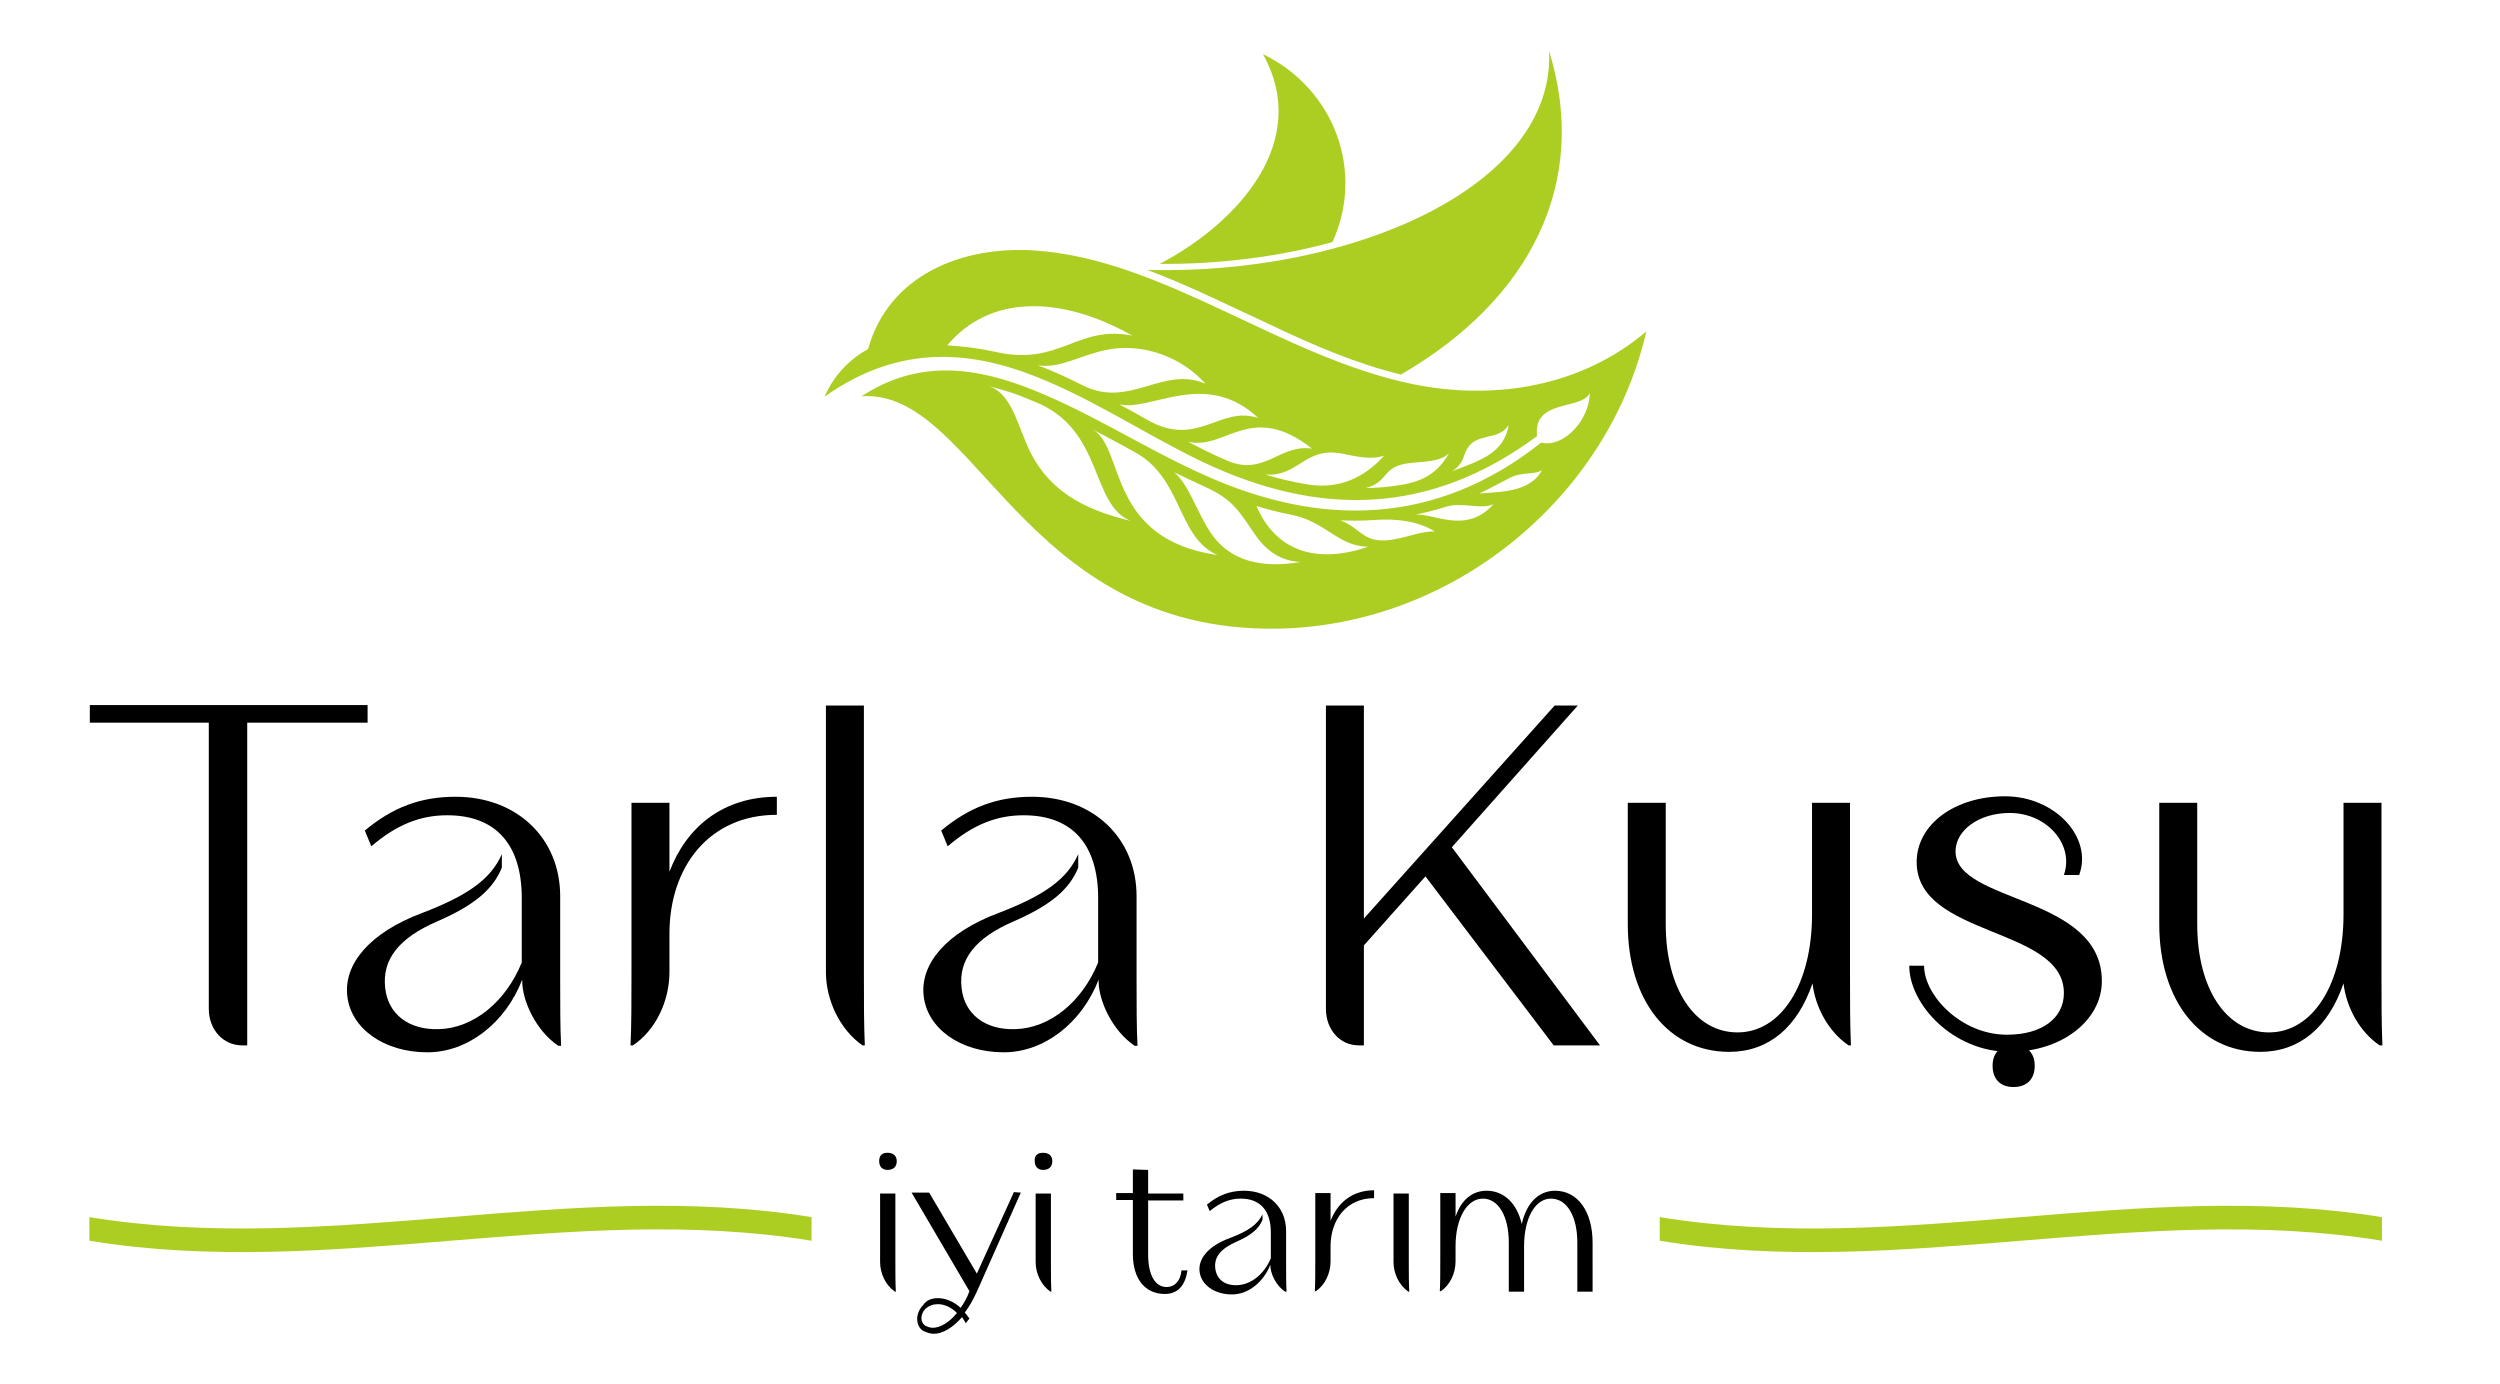
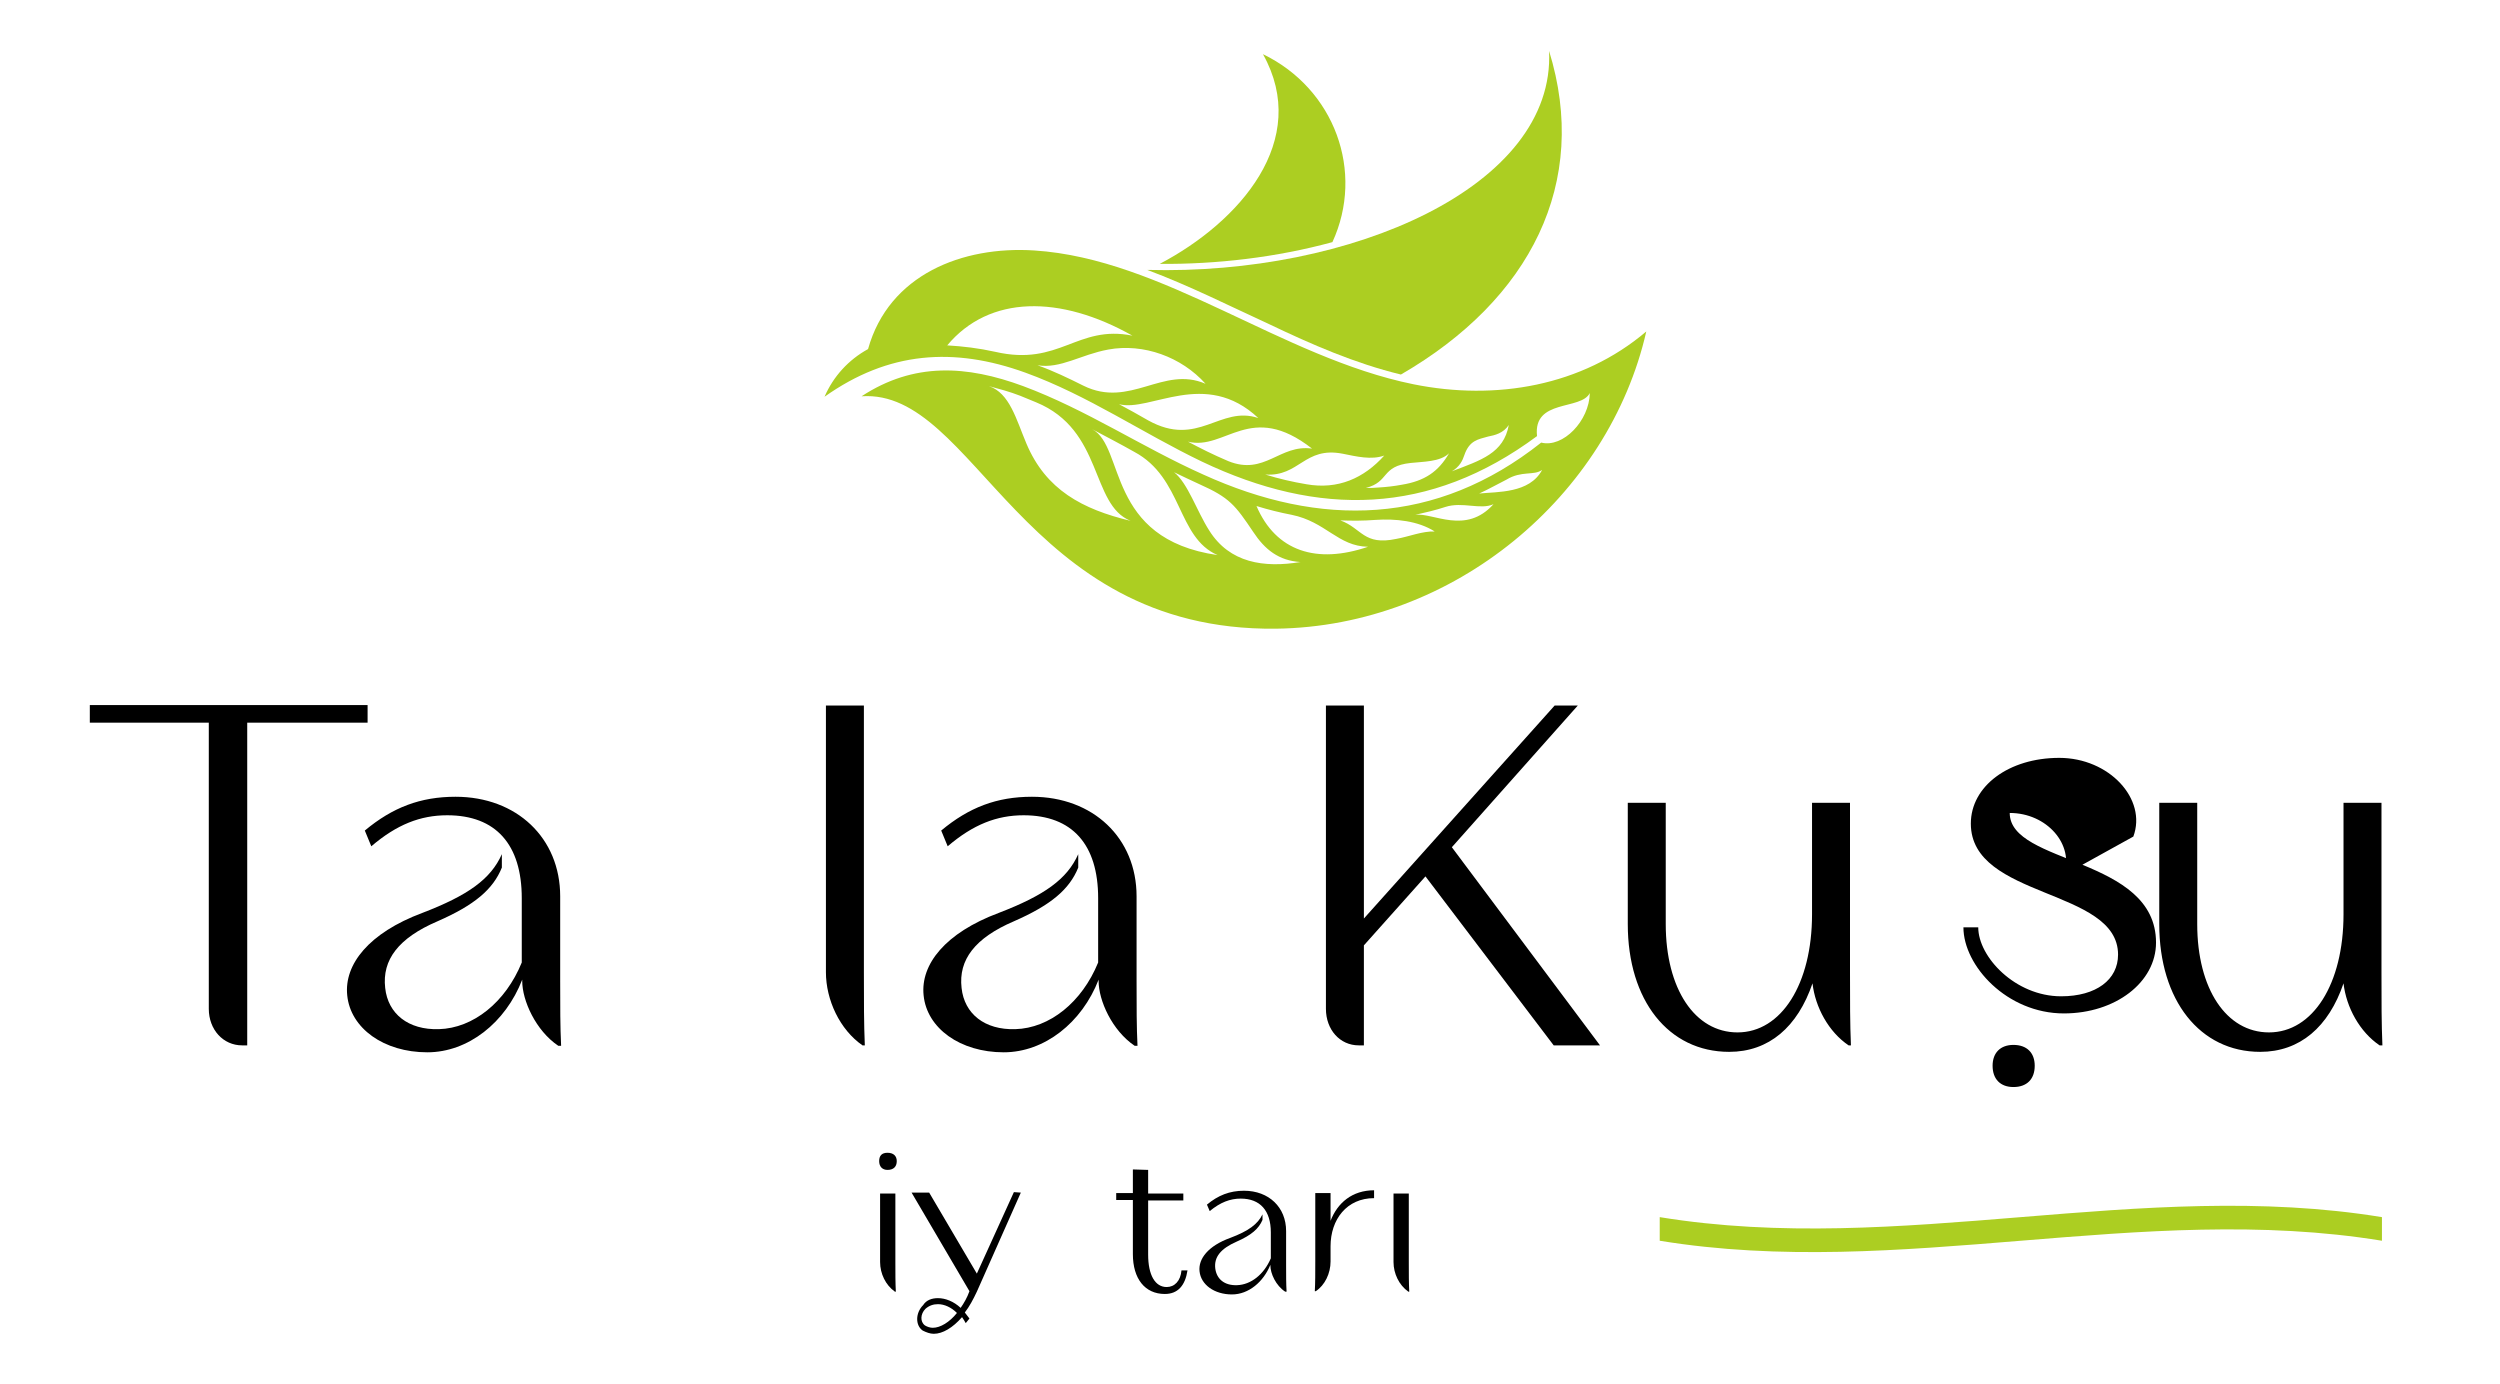
<svg xmlns="http://www.w3.org/2000/svg" version="1.1" id="Layer_1" x="0px" y="0px" viewBox="0 0 540 299" style="enable-background:new 0 0 540 299;" xml:space="preserve">
  <style type="text/css">
	.st0{fill-rule:evenodd;clip-rule:evenodd;fill:#ACCE22;}
</style>
  <g>
    <g>
      <g>
        <path d="M52.3,225.8c-4.1,0-7.2-3.4-7.2-7.9v-61.8H19.4v-3.8h60v3.8h-26v69.7H52.3z" />
        <path d="M78.8,179.4c6-5,12-7.3,19.6-7.3c13.2,0,22.6,8.9,22.6,21.5v18.3c0,5.5,0,9.9,0.2,14h-0.6c-4.9-3.3-7.8-9.8-7.8-14v-0.3     c-3.6,9.3-11.7,15.7-20.5,15.7c-9.4,0-16.6-5.2-17.3-12.3c-0.7-6.7,4.7-13.5,16.2-17.8c9.9-3.8,14.8-7.3,17.2-12.7v2.9     c-1.9,4.7-5.9,8.1-13.9,11.6c-8.4,3.6-12,8.3-11.3,14.4c0.6,5.6,5,9.1,11.6,8.9c7.4-0.2,14.4-5.8,17.9-14.4v-13.9     c0-11.6-5.6-17.9-16.1-17.9c-5.8,0-10.9,2-16.4,6.7L78.8,179.4z" />
-         <path d="M167.8,176c-14.6,0-23.2,11.2-23.2,25.7v8.3c0,6.1-2.9,12.5-7.9,15.8h-0.5c0.2-4.7,0.2-9.5,0.2-15.8v-36.6h8.2v14.9     c3.7-9.8,11.7-16.2,23.2-16.2V176z" />
        <path d="M178.4,152.4h8.2V210c0,6.3,0,11.1,0.2,15.8h-0.5c-4.9-3.4-7.9-9.8-7.9-15.8V152.4z" />
        <path d="M203.3,179.4c6-5,12-7.3,19.6-7.3c13.2,0,22.6,8.9,22.6,21.5v18.3c0,5.5,0,9.9,0.2,14h-0.6c-4.9-3.3-7.8-9.8-7.8-14v-0.3     c-3.6,9.3-11.7,15.7-20.5,15.7c-9.4,0-16.6-5.2-17.3-12.3c-0.7-6.7,4.7-13.5,16.2-17.8c9.9-3.8,14.8-7.3,17.2-12.7v2.9     c-1.9,4.7-5.9,8.1-13.9,11.6c-8.4,3.6-12,8.3-11.3,14.4c0.6,5.6,5,9.1,11.6,8.9c7.4-0.2,14.4-5.8,17.9-14.4v-13.9     c0-11.6-5.6-17.9-16.1-17.9c-5.8,0-10.9,2-16.4,6.7L203.3,179.4z" />
        <path d="M293.5,225.8c-4.1,0-7.1-3.4-7.1-7.9v-65.5h8.2v46l41.2-46h5L313.6,183l32,42.8h-10l-27.7-36.5l-13.3,14.9v21.6     L293.5,225.8L293.5,225.8z" />
        <path d="M351.6,199.6v-26.2h8.2v26.2c0,14,6.3,23.4,15.5,23.4c9.5,0,16.1-10.5,16.1-25.5v-24.1h8.2V210c0,6.3,0,11.1,0.2,15.8     h-0.5c-4.3-2.9-7.2-8.2-7.8-13.4c-3.2,9.4-9.4,14.8-18,14.8C360.4,227.2,351.6,216.1,351.6,199.6z" />
-         <path d="M445.8,189c2.3-6.6-3.7-13.4-11.7-13.4c-6.6,0-11.7,3.7-11.7,8.3c0,11.2,31.6,9.4,31.6,28c0,8.6-8.8,15.3-19.9,15.3     c-12.3,0-21.7-10.3-21.7-18.6h3.2c0,6.4,8,14.9,17.9,14.9c7.6,0,12.3-3.6,12.3-9c0-14.4-31.8-12-31.8-28.3     c0-8.1,8.2-14.2,19.1-14.2c10.8,0,19,8.9,16,17L445.8,189L445.8,189z" />
+         <path d="M445.8,189c2.3-6.6-3.7-13.4-11.7-13.4c0,11.2,31.6,9.4,31.6,28c0,8.6-8.8,15.3-19.9,15.3     c-12.3,0-21.7-10.3-21.7-18.6h3.2c0,6.4,8,14.9,17.9,14.9c7.6,0,12.3-3.6,12.3-9c0-14.4-31.8-12-31.8-28.3     c0-8.1,8.2-14.2,19.1-14.2c10.8,0,19,8.9,16,17L445.8,189L445.8,189z" />
        <path d="M466.4,199.6v-26.2h8.2v26.2c0,14,6.3,23.4,15.5,23.4c9.5,0,16.1-10.5,16.1-25.5v-24.1h8.2V210c0,6.3,0,11.1,0.2,15.8     H514c-4.3-2.9-7.2-8.2-7.8-13.4c-3.2,9.4-9.4,14.8-18,14.8C475.2,227.2,466.4,216.1,466.4,199.6z" />
      </g>
      <g>
        <path d="M434.9,225.7c2.9,0,4.6,1.7,4.6,4.5c0,2.9-1.7,4.6-4.6,4.6c-2.8,0-4.5-1.7-4.5-4.6C430.4,227.4,432.1,225.7,434.9,225.7z     " />
      </g>
    </g>
    <g>
      <path class="st0" d="M305.3,83c-28.5-5.8-54-27.1-81.9-28.9c-15.5-1-31.4,5.2-35.9,21.3c-4.2,2.3-7.5,5.9-9.4,10.3    c13.8-9.8,27.9-10.8,43.4-5.2c13.5,4.9,25.2,13,38.1,19.2c25.2,12,49.2,11.7,72.4-5.5c-0.9-8.1,9.5-5.5,11.4-9.3    c-0.1,6-5.8,11.9-10.5,10.7c-22.7,18-47.7,18.4-73,6.9c-13.2-5.9-25.2-14-38.9-19.1c-12.2-4.5-23.6-5.2-34.9,2.2    c24.6-1.7,34.5,50.8,89.5,50.2c38.5-0.5,71.9-28.7,80-64.2C341.7,83.4,323.1,86.6,305.3,83z M215,76c-3.6-0.8-7-1.2-10.4-1.4    c9.1-10.9,24.4-10.9,40-2.1C232.6,70.1,228.9,79.2,215,76z M234,83.3c-3.2-1.6-6.5-3.2-9.9-4.4c5,0.8,9.3-2.3,15.3-3.4    c7.6-1.4,15.8,1.6,21,7.4C251.2,78.9,244.1,88.3,234,83.3z M248,90.8c-2.1-1.2-4.2-2.4-6.3-3.5c6.7,1.8,18.6-7.8,30.1,3    C263.5,87.5,258.8,96.8,248,90.8z M265.3,99.6c-1.6-0.7-3.2-1.4-4.6-2.1c-1.4-0.7-2.8-1.4-4.1-2.1c8.1,2,13.5-8.9,26.8,1.5    C276.4,95.9,273.2,102.8,265.3,99.6z M282.2,104.6c-3-0.5-6-1.2-8.9-2.1c7.4,0.5,8.4-6.1,16.7-4.5c3,0.6,6.2,1.4,9,0.4    C294.6,103.3,289,105.8,282.2,104.6z M302.8,104.7c-1.6,0.3-3.3,0.5-5,0.6c-0.9,0.1-1.9,0.1-2.8,0.1c5.2-1.3,3.2-4.7,9.7-5.4    c2.6-0.3,6.4-0.2,8.3-2.1C310.7,101.9,307.7,103.9,302.8,104.7z M313.6,101.8c1.7-1,2.3-2.3,2.7-3.5c1.1-3.2,3-3.4,5.1-4    c1.5-0.3,3.3-0.7,4.5-2.5C324.8,97.9,319.9,99.4,313.6,101.8z M221.7,95.8c-2.2-5.2-3.6-10.9-8.1-12.4c2.2,0.6,4.5,1.2,6.8,2.1    c1.1,0.5,2.3,0.9,3.4,1.4c14.6,6,11.7,22.1,20.4,25.6C233.8,110,225.9,105.8,221.7,95.8z M235.9,92.7c3,1.6,6.1,3.2,9.1,4.9    c10.5,5.6,9.2,18.5,18,22.3C238.8,116.4,243.1,96.5,235.9,92.7z M261.2,114.6c-2.7-4.2-4.6-10.2-7.6-12.6c1.5,0.7,3.9,1.9,5.5,2.6    c6.5,2.9,7.7,4.5,11.6,10.3c2.5,3.8,5.5,6.2,10.2,6.5C273,122.7,265.6,121.6,261.2,114.6z M271.4,109.3c2.6,0.8,5,1.4,7.6,1.9    c7.4,1.5,10,6.8,16.5,6.9C284.4,121.9,275.6,119.1,271.4,109.3z M301.6,116.4c-7.1,1.5-7.4-2.3-12.1-4c2.5,0.1,5,0.1,7.6-0.1    c4.3-0.3,9.2,0.2,12.8,2.5C307.2,114.7,304.4,115.9,301.6,116.4z M305.7,111.2c2.2-0.5,4.4-1,6.5-1.7c3.7-1.2,7.6,0.7,10.4-0.6    C316.6,115.6,309.6,110.7,305.7,111.2z M319.5,106.6c2-0.9,3.9-2,5.9-3c3.3-2,5.9-0.8,7.7-2.1    C330.4,106.6,323.4,106.2,319.5,106.6z" />
      <path class="st0" d="M302.6,80.9c28-16.2,40.8-41.5,32-69.9c1.4,29.4-42.9,48.5-86.8,47.3c9.1,3.4,17.8,7.8,26.3,11.7    C283.3,74.4,292.7,78.5,302.6,80.9z" />
      <path class="st0" d="M272.8,11.7c10.4,18.6-5,36.2-22.3,45.3c12.3,0.1,25.2-1.4,37.3-4.7C294.8,37.1,288.3,19.2,272.8,11.7z" />
    </g>
    <g>
      <g>
        <path d="M191.7,249c1.3,0,2,0.7,2,1.8c0,1.2-0.7,1.9-2,1.9c-1.1,0-1.8-0.7-1.8-1.9C189.9,249.6,190.5,249,191.7,249z      M190.1,257.8h3.3v14.8c0,2.5,0,4.5,0.1,6.4h-0.2c-2-1.4-3.2-3.9-3.2-6.4L190.1,257.8L190.1,257.8z" />
        <path d="M202.6,280.4c1.6,0,3.4,0.7,4.9,2.1c0.7-1,1.4-2.2,1.9-3.6l-12.5-21.3h3.8l10.3,17.5l8-17.6l1.5,0.1L211,279     c-0.8,1.7-1.6,3.2-2.6,4.5c0.3,0.4,0.6,0.8,1,1.3l-0.8,1c-0.3-0.5-0.5-0.9-0.8-1.3c-2,2.3-4.2,3.6-6.1,3.6     c-0.8,0-1.6-0.3-2.4-0.7c-1.6-1.1-1.6-3.8,0.1-5.5C200.1,280.8,201.3,280.4,202.6,280.4z M202.6,281.7c-1,0-1.9,0.3-2.7,1     c-1.1,1.1-1.2,2.8-0.1,3.6c0.5,0.3,1.1,0.5,1.7,0.5c1.6,0,3.6-1.2,5.2-3.2C205.5,282.4,204,281.7,202.6,281.7z" />
-         <path d="M225.3,249c1.3,0,2,0.7,2,1.8c0,1.2-0.7,1.9-2,1.9c-1.1,0-1.8-0.7-1.8-1.9C223.4,249.6,224.1,249,225.3,249z      M223.7,257.8h3.3v14.8c0,2.5,0,4.5,0.1,6.4h-0.2c-2-1.4-3.2-3.9-3.2-6.4L223.7,257.8L223.7,257.8z" />
        <path d="M248,252.7v5.1h7.6v1.5H248V271c0,4.4,1.5,7,4,7c1.7,0,3-1.3,3.2-3.6h1.3c-0.5,3.3-2.1,5.1-4.9,5.1     c-4.3,0-6.9-3.3-6.9-8.6v-11.7h-3.6v-1.5h3.6v-5.1L248,252.7L248,252.7z" />
        <path d="M260.7,260.2c2.4-2,4.9-3,8-3c5.4,0,9.1,3.6,9.1,8.7v7.4c0,2.2,0,4,0.1,5.7h-0.3c-2-1.3-3.2-3.9-3.2-5.7v-0.1     c-1.5,3.7-4.7,6.4-8.3,6.4c-3.8,0-6.7-2.1-7-5c-0.3-2.7,1.9-5.5,6.6-7.2c4-1.5,6-3,7-5.1v1.2c-0.8,1.9-2.4,3.3-5.6,4.7     c-3.4,1.5-4.9,3.3-4.6,5.8c0.3,2.3,2,3.7,4.7,3.6c3-0.1,5.8-2.3,7.3-5.8v-5.6c0-4.7-2.3-7.3-6.5-7.3c-2.3,0-4.4,0.8-6.7,2.7     L260.7,260.2z" />
        <path d="M296.8,258.8c-5.9,0-9.4,4.6-9.4,10.4v3.3c0,2.5-1.2,5.1-3.2,6.4H284c0.1-1.9,0.1-3.9,0.1-6.4v-14.8h3.3v6     c1.5-3.9,4.7-6.6,9.4-6.6L296.8,258.8L296.8,258.8z" />
        <path d="M301,257.8h3.3v14.8c0,2.5,0,4.5,0.1,6.4h-0.2c-2-1.4-3.2-3.9-3.2-6.4L301,257.8L301,257.8z" />
-         <path d="M328.7,264.4c1-4.5,3.6-7.2,7.2-7.2c4.9,0,8.1,4.5,8.1,11.2V279h-3.3v-10.6c0-5.8-2.3-9.5-5.7-9.5     c-3.4,0-5.8,4.2-5.8,10.3v9.8h-3.3v-10.6c0-5.8-2.3-9.5-5.6-9.5c-3.4,0-5.9,4.2-5.9,10.3v3.3c0,2.5-1.2,5.1-3.2,6.4H311     c0.1-1.9,0.1-3.9,0.1-6.4v-14.8h3.3v5.1c1.2-3.6,3.6-5.6,6.7-5.6C324.9,257.2,327.7,260,328.7,264.4z" />
      </g>
      <g>
-         <path class="st0" d="M175.3,268c-52-8.5-104,8.5-156,0c0-1.7,0-3.4,0-5.1c52,8.5,104-8.5,156,0     C175.3,264.5,175.3,266.3,175.3,268z" />
-       </g>
+         </g>
      <g>
        <path class="st0" d="M514.5,268c-52-8.5-104,8.5-156,0c0-1.7,0-3.4,0-5.1c52,8.5,104-8.5,156,0     C514.5,264.5,514.5,266.3,514.5,268z" />
      </g>
    </g>
  </g>
</svg>